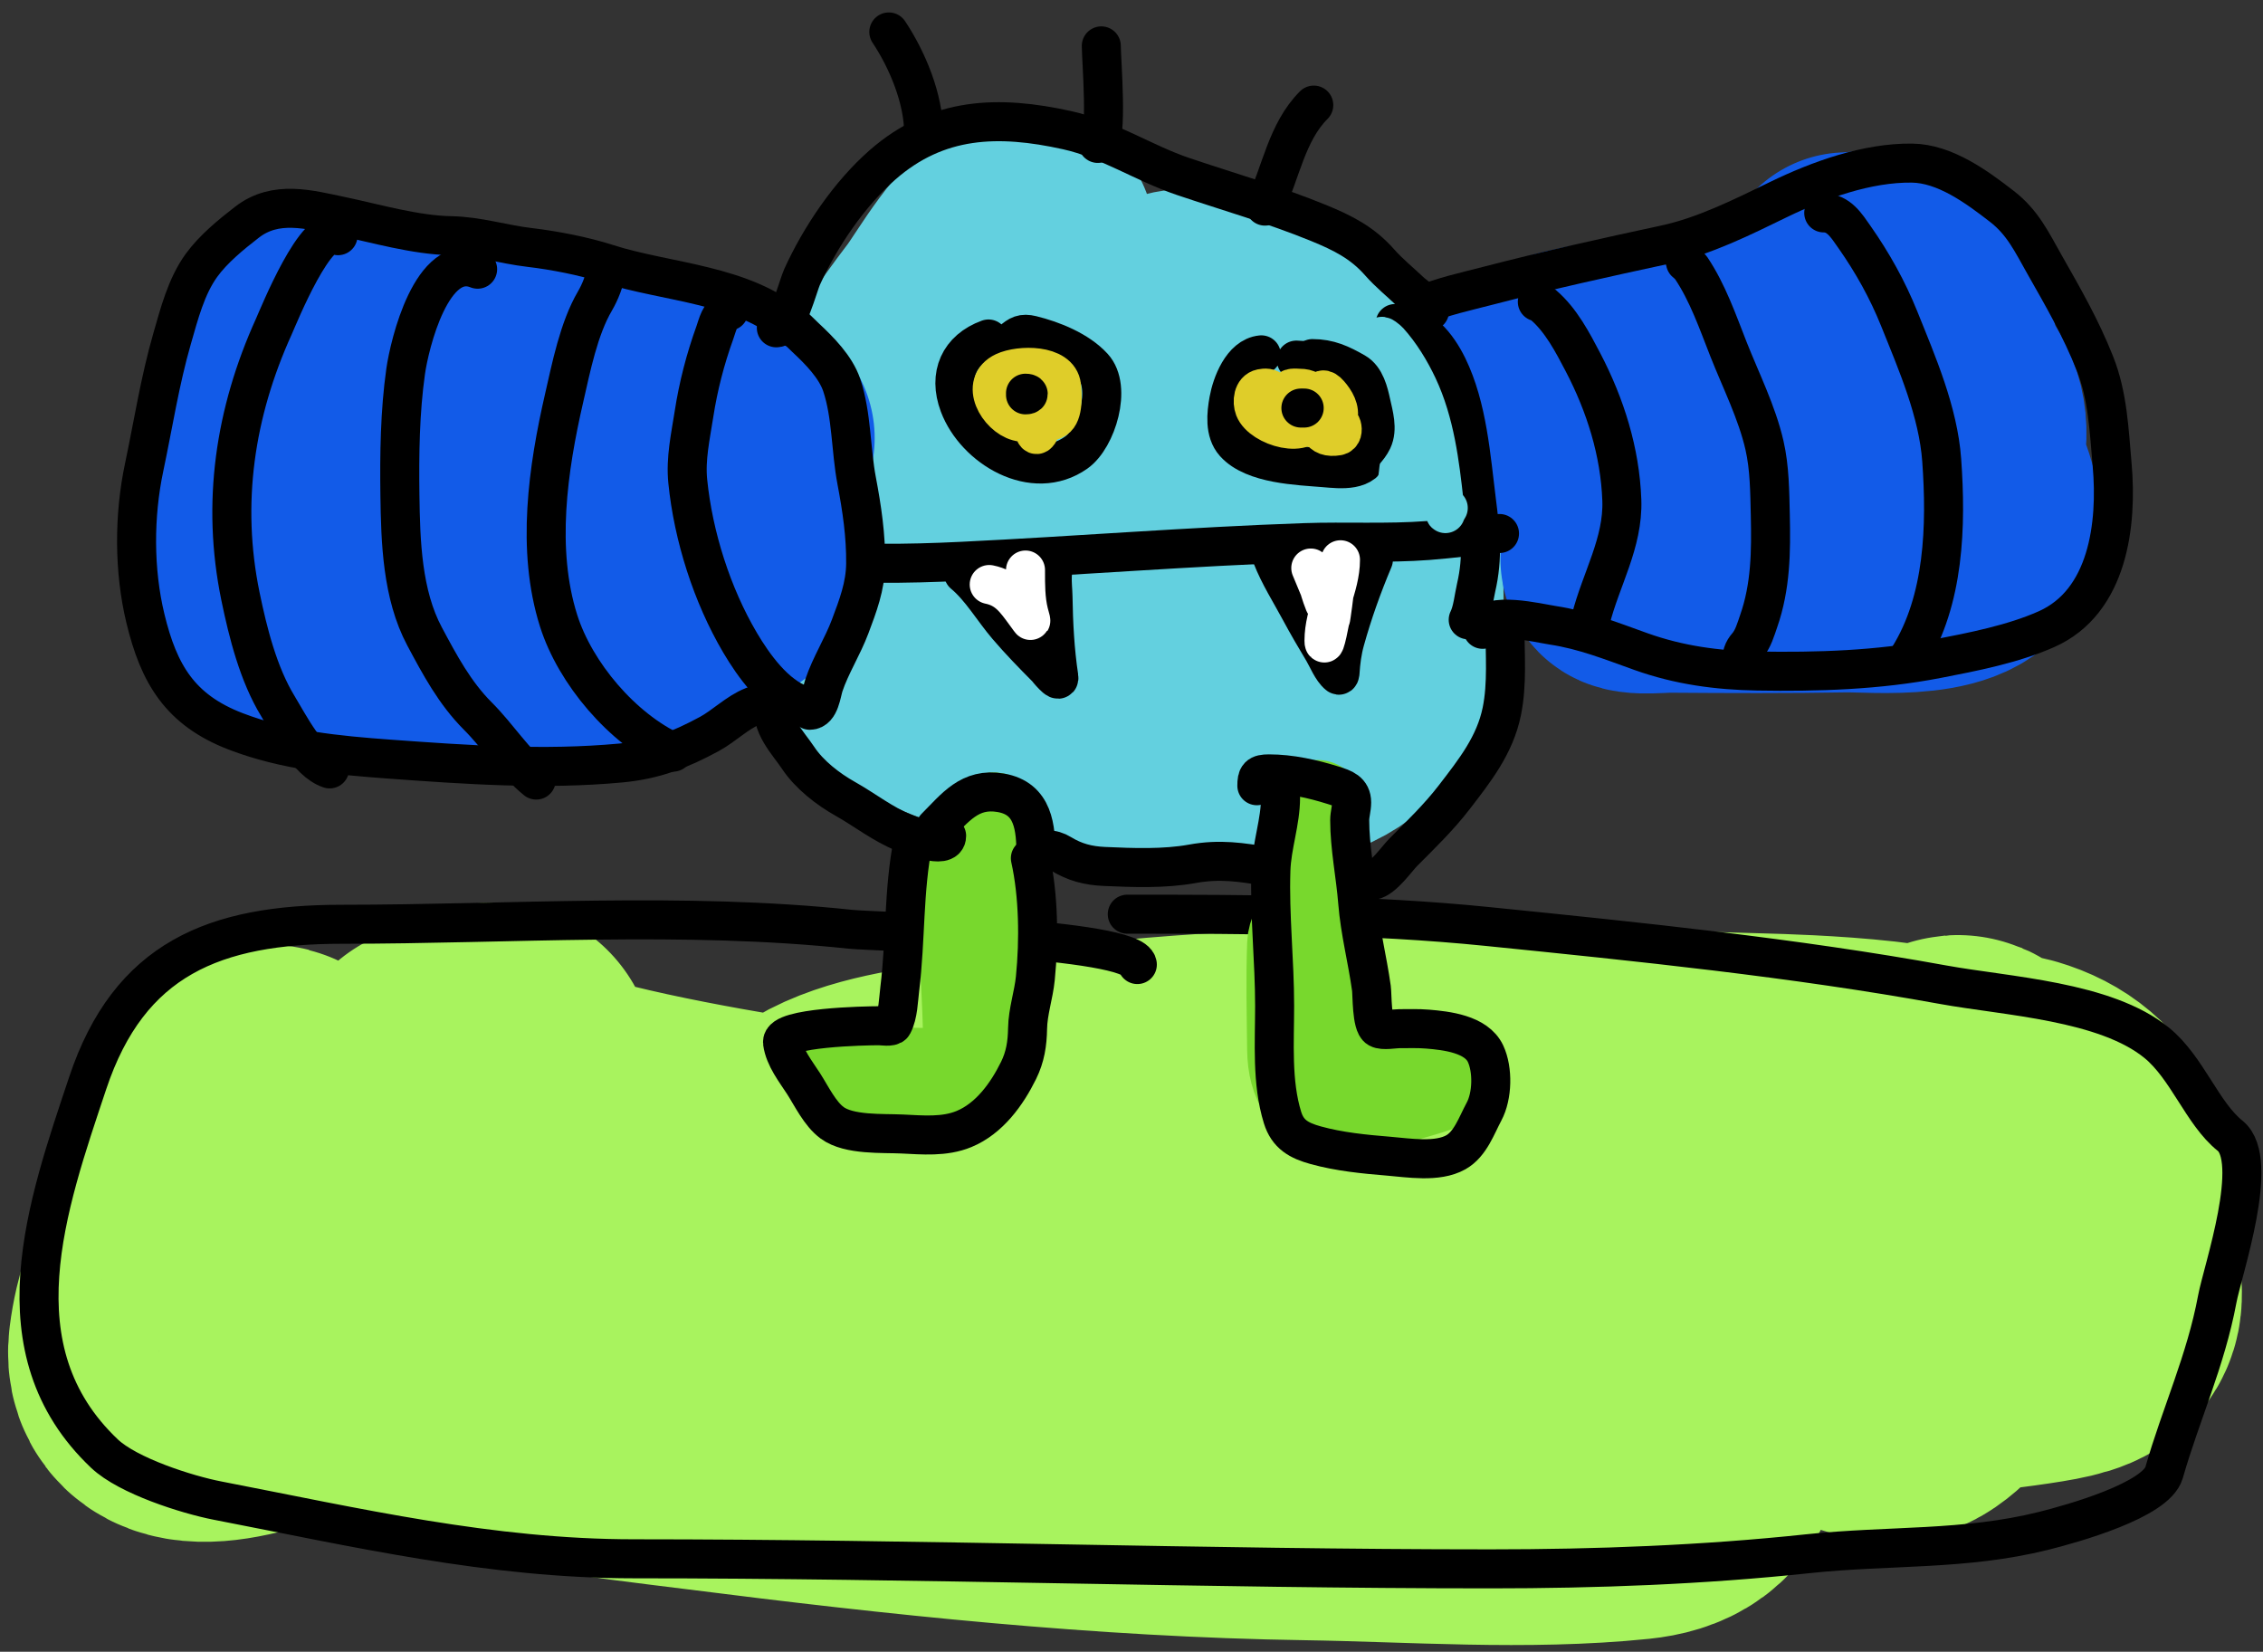
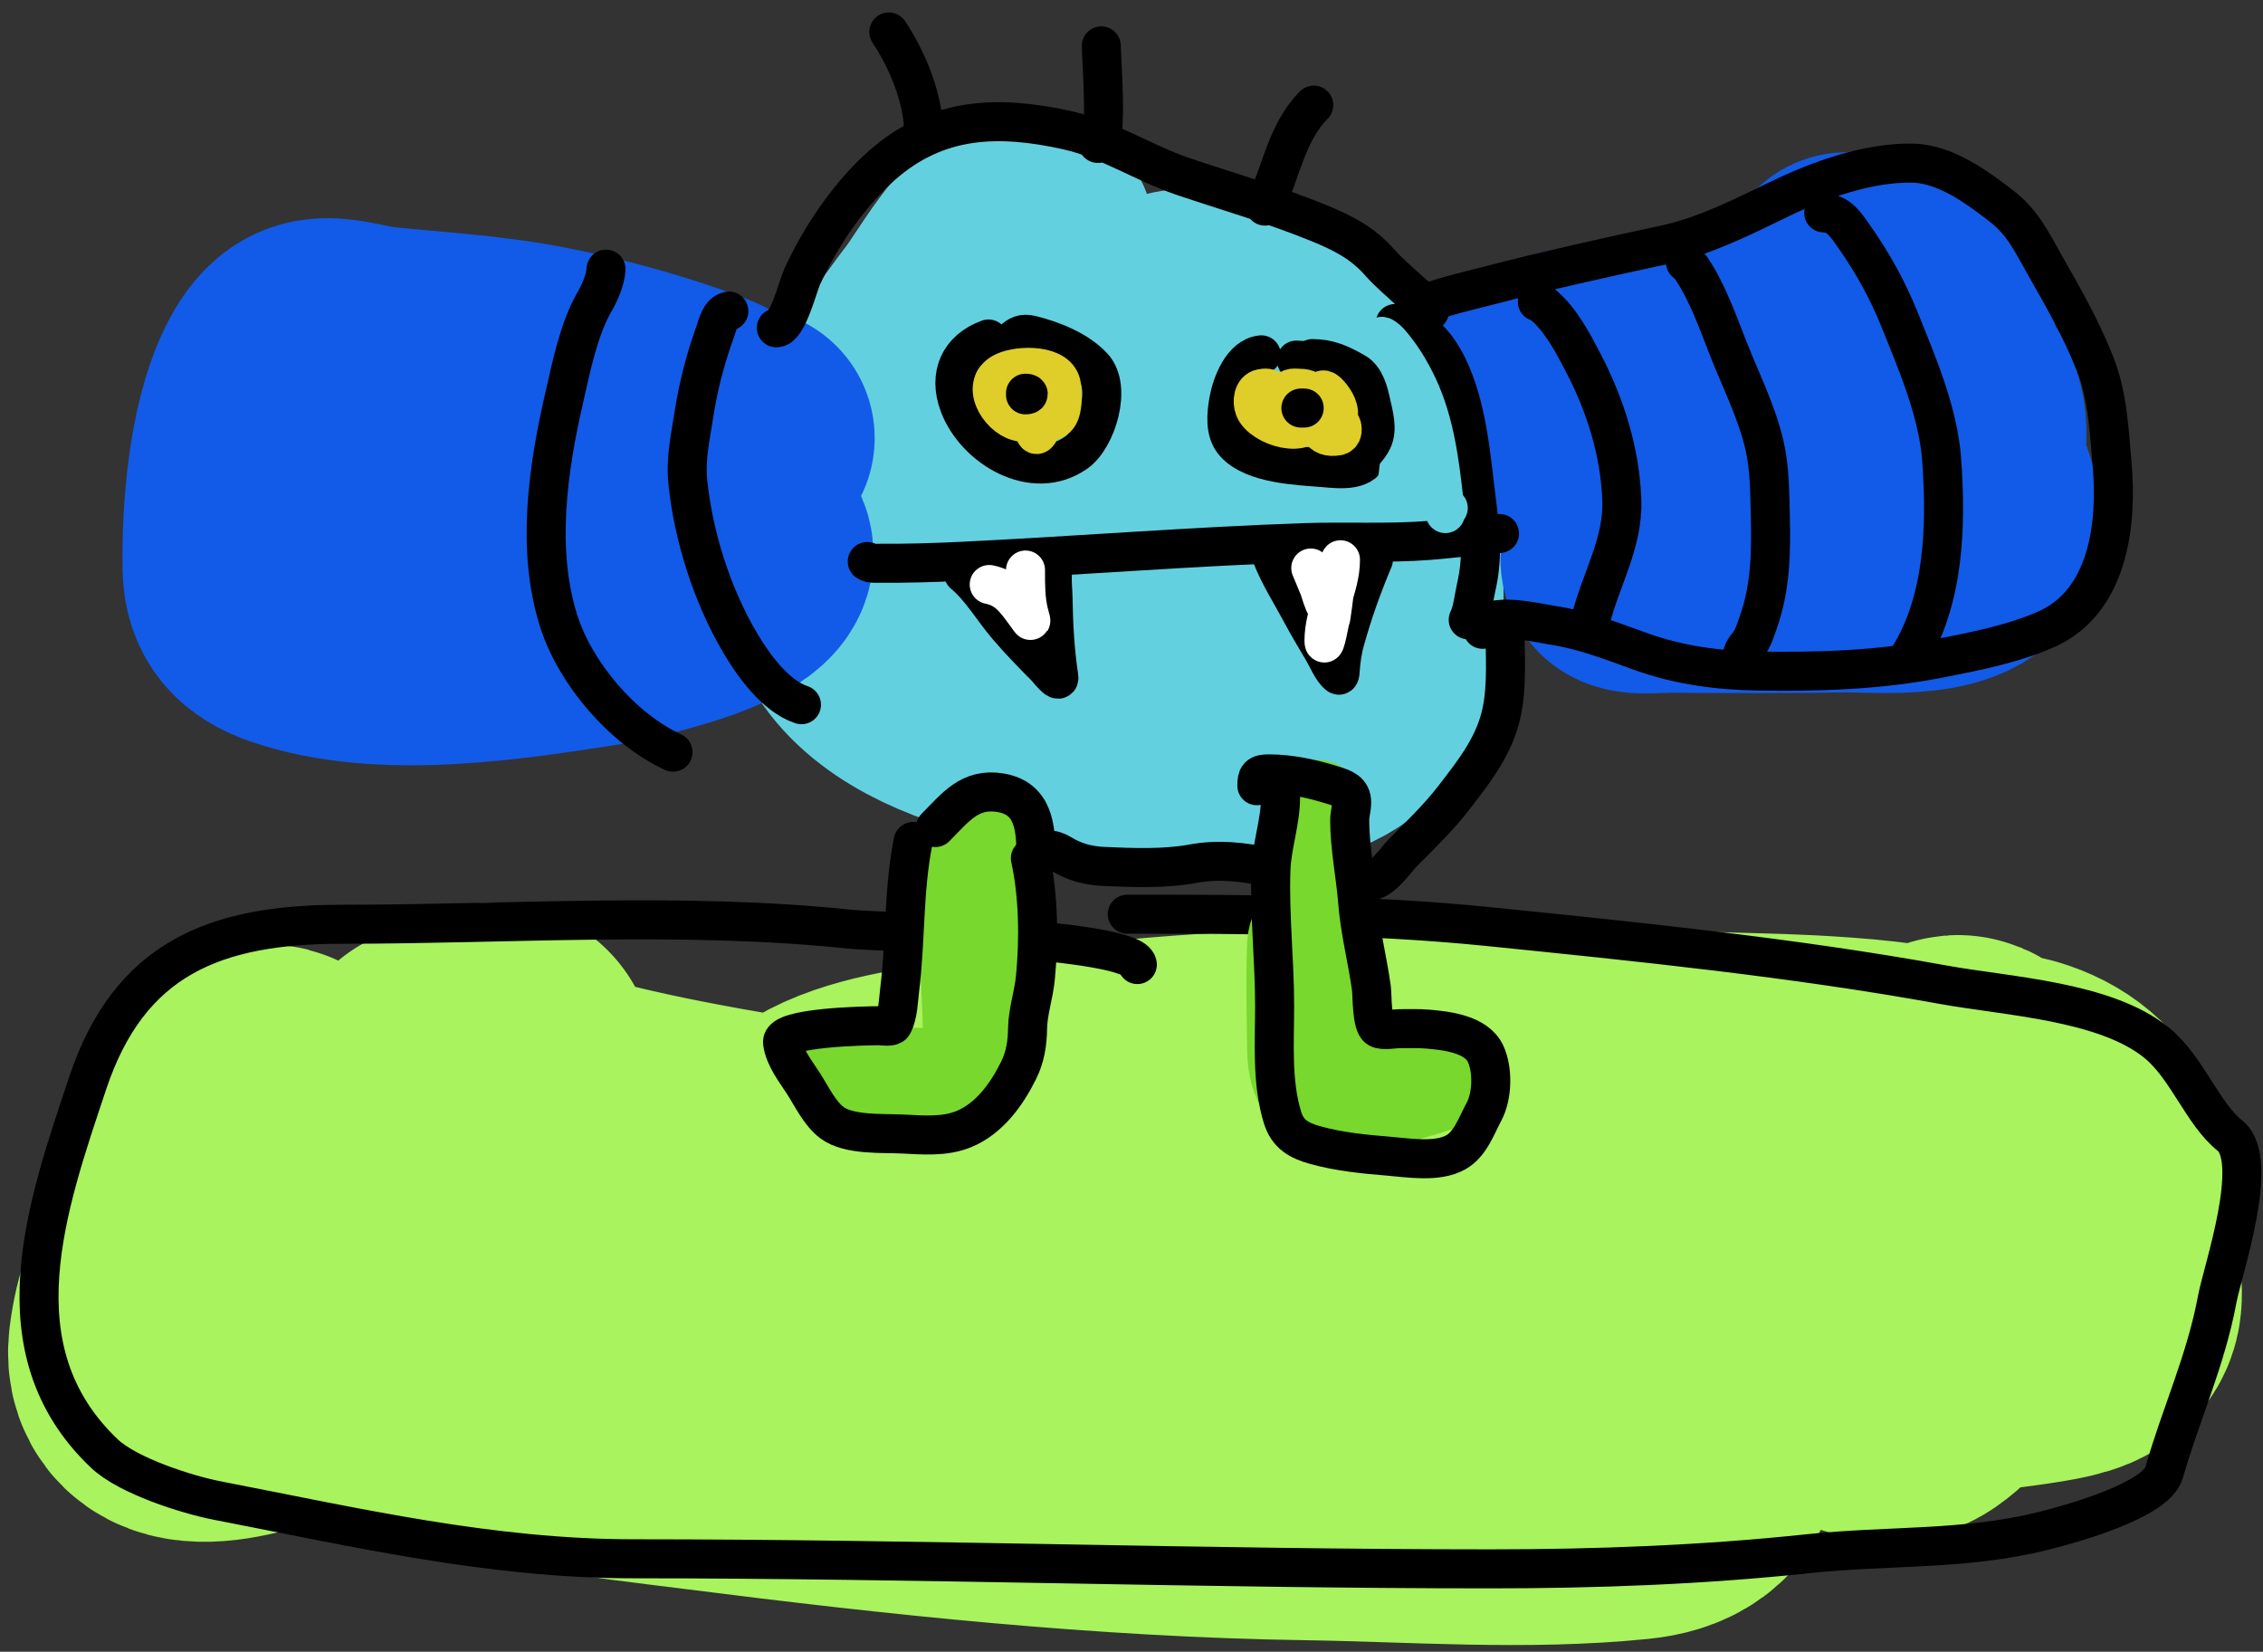
<svg xmlns="http://www.w3.org/2000/svg" width="174" height="127" viewBox="0 0 174 127" fill="none">
  <rect x="0" y="0" width="174" height="127" fill="#333333" stroke="none" />
  <path d="M37.888 81.908C35.219 82.074 29.738 86.557 27.907 88.49C26.719 89.744 24.985 91.258 24.121 92.749C23.909 93.116 23.175 94.75 23.175 94.556C23.175 94.184 22.163 88.811 21.023 89.824C20.266 90.497 19.389 92.376 19.389 93.351C19.389 95.223 20.81 89.802 20.852 87.931C20.992 81.62 20.011 87.608 18.485 90.469C16.348 94.476 13.724 98.962 13.15 103.548C12.158 111.485 35.746 98.136 37.888 96.578C38.125 96.406 43.959 93.187 42.19 92.147C38.639 90.058 34.396 92.342 31.521 94.642C27.696 97.702 27.472 101.943 31.779 104.365C38.442 108.113 46.902 108.842 54.322 109.786C69.635 111.734 85.085 113.384 100.528 113.615C108.709 113.737 117.367 114.408 125.524 113.572C127.6 113.359 129.267 112.545 129.267 110.388C129.267 108.112 127.718 106.562 127.718 104.365C127.718 99.004 128.072 97.606 133.139 95.072C136.93 93.177 140.68 91.479 144.668 90.039C145.962 89.571 150.017 88.621 150.778 87.328C152.342 84.668 137.076 84.316 135.634 84.274C116.074 83.707 95.73 82.949 76.393 86.124C72.05 86.837 59.552 87.356 62.066 94.9C64.244 101.434 79.098 101.283 84.051 101.655C97.828 102.688 111.587 102.816 125.395 102.816C135.492 102.816 145.665 103.19 155.682 101.698C160.661 100.956 160.082 100.62 159.511 96.621C159.192 94.39 160.078 91.733 159.038 89.651C158.067 87.711 156.771 86.58 154.649 85.952C153.336 85.562 151.889 86.103 150.605 85.737C149.743 85.49 150.359 83.864 150.778 84.575C152.799 88.012 152.812 91.836 152.455 95.761C152.248 98.037 148.226 104.801 145.916 105.828C145.107 106.187 143.899 105.806 143.163 105.484C139.988 104.095 137.028 103.351 133.569 102.816C111.464 99.402 89.368 95.719 67.315 91.975C58.918 90.549 50.638 89.407 42.535 87.156C39.466 86.304 37.345 83.456 34.016 83.456" stroke="#A8F35E" stroke-width="25" stroke-linecap="round" />
  <path d="M87.449 74.163C87.191 72.099 67.156 71.638 65.422 71.453C52.562 70.085 39.203 71.066 26.272 71.066C16.521 71.066 9.938 73.691 6.74 83.284C3.62 92.645 -0.39 103.787 8.031 111.765C9.842 113.481 14.376 114.924 16.721 115.378C27.403 117.446 37.72 119.853 48.73 119.853C70.665 119.853 92.634 120.627 114.596 120.627C122.711 120.627 130.919 120.324 138.99 119.466C145.268 118.798 151.045 119.226 157.145 117.702C159.356 117.149 165.787 115.353 166.395 113.227C167.67 108.764 169.601 104.623 170.482 99.891C170.886 97.715 173.827 89.213 171.471 87.328C169.332 85.617 168.18 82.105 165.835 80.186C161.885 76.954 154.31 76.605 149.401 75.712C137.938 73.628 125.975 72.412 114.381 71.238C105.159 70.304 95.947 70.291 86.675 70.291" stroke="black" stroke-width="3" stroke-linecap="round" />
  <path d="M78.8 18.36C76.795 18.761 74.284 23.328 73.16 24.798C69.127 30.079 64.19 37.644 65.286 44.617C66.754 53.959 81.245 55.592 88.537 56.19C93.145 56.568 100.692 58.06 103.887 53.476C106.792 49.308 105.353 39.922 104.339 35.439C103.268 30.701 99.866 26.692 94.922 25.836C82.718 23.724 76.198 33.791 79.385 45.123C80.645 49.601 84.448 52.085 89.042 51.774C96.579 51.263 98.22 41.355 98.22 35.439C98.22 28.973 94.321 26.273 88.058 26.607C82.604 26.898 78.8 29.424 78.8 35.12C78.8 38.783 81.571 41.029 85.105 41.505C93.148 42.587 94.854 33.218 94.124 27.192C93.668 23.433 89.547 24.028 87.898 26.501" stroke="#63D0DF" stroke-width="20" stroke-linecap="round" />
  <path d="M57.252 33.684C56.071 33.552 54.688 32.633 53.581 32.22C49.721 30.784 45.807 29.695 41.769 28.895C37.594 28.068 33.65 27.852 29.452 27.432C25.927 27.079 23.738 25.314 21.657 29.613C19.82 33.411 19.354 39.454 19.422 43.633C19.457 45.752 20.452 46.837 22.482 47.544C29.453 49.969 38.998 48.455 46.026 47.358C47.07 47.194 61.168 44.403 56.028 41.132C54.76 40.325 52.044 40.866 50.654 40.866C48.012 40.866 45.369 40.866 42.727 40.866C40.748 40.866 39.019 40.535 37.14 39.909C34.014 38.867 35.63 38.951 38.098 38.951" stroke="#125BE8" stroke-width="20" stroke-linecap="round" />
  <path d="M115.193 30.81C117.12 30.81 119.165 29.524 121.072 29.081C127.383 27.616 133.721 27.271 140.04 26.022C143.763 25.286 143.893 25.94 146.904 27.831C151.609 30.785 151.309 35.023 147.755 39.536C143.901 44.432 136.283 41.81 131.022 41.372C129.39 41.236 126.586 41.337 125.462 42.782C124.844 43.576 127.436 43.253 128.442 43.261C132.926 43.294 137.419 43.313 141.903 43.234C144.018 43.197 151.586 43.991 151.586 40.494C151.586 39.143 151.085 37.714 150.575 36.477C149.287 33.349 149.123 30.277 148.234 27.086C147.804 25.544 147.425 24.86 146.106 24.107C145.593 23.813 145.87 22.697 145.84 22.191C145.784 21.24 142.698 21.712 142.009 21.712" stroke="#125BE8" stroke-width="20" stroke-linecap="round" />
  <path d="M74.012 67.682C74.012 72.153 74.491 76.582 74.491 81.09C74.491 84.764 66.838 84.238 65.02 82.42C65.004 82.405 69.618 82.527 70.447 82.527C71.983 82.527 75.687 82.889 75.927 80.611C76.543 74.765 76.406 68.823 76.406 62.894" stroke="#78D82D" stroke-width="7" stroke-linecap="round" />
  <path d="M101.306 68.161C101.172 69.905 99.45 70.975 99.391 72.577C99.291 75.261 99.36 77.98 99.391 80.664C99.454 86.073 103.874 85.661 108.25 84.203C108.803 84.018 112.847 83.005 110.325 83.005C107.857 83.005 105.222 83.285 102.77 82.979C100.466 82.691 101.306 77.063 101.306 75.796C101.306 71.176 101.306 66.556 101.306 61.936" stroke="#78D82D" stroke-width="7" stroke-linecap="round" />
-   <path d="M60.979 25.205C57.225 21.827 51.254 21.743 46.681 20.268C44.88 19.687 42.598 19.247 40.73 19.028C38.677 18.788 36.754 18.16 34.672 18.122C31.941 18.072 28.917 17.187 26.277 16.631C23.757 16.101 21.198 15.376 18.991 17.084C17.767 18.032 16.396 19.152 15.485 20.411C14.315 22.03 13.778 24.146 13.232 26.04C12.294 29.289 11.784 32.623 11.085 35.926C10.295 39.662 10.288 43.849 11.18 47.552C12.208 51.814 13.832 54.586 18.121 56.234C21.913 57.691 25.931 58.076 29.95 58.368C35.857 58.797 41.815 59.218 47.73 58.666C50.327 58.424 52.287 57.653 54.539 56.436C55.651 55.836 56.709 54.767 57.867 54.314C58.4 54.105 60.038 53.294 59.643 54.183C59.038 55.544 60.656 57.196 61.361 58.261C62.224 59.566 63.66 60.675 65.01 61.433C66.464 62.25 67.922 63.398 69.469 64.009C70.007 64.221 72.785 65.362 72.785 64.271" stroke="black" stroke-width="3" stroke-linecap="round" />
  <path d="M56.042 23.917C55.362 24.037 55.169 25.006 54.969 25.563C54.231 27.611 53.691 29.698 53.359 31.847C53.092 33.573 52.706 35.255 52.882 37.011C53.303 41.219 54.746 45.761 56.901 49.413C57.932 51.161 59.608 53.511 61.623 54.183" stroke="black" stroke-width="3" stroke-linecap="round" />
  <path d="M46.597 20.697C46.55 21.494 46.129 22.488 45.739 23.154C44.5 25.267 43.913 28.266 43.378 30.595C42.124 36.044 41.224 42.266 42.948 47.719C44.228 51.766 47.839 56.027 51.749 57.832" stroke="black" stroke-width="3" stroke-linecap="round" />
-   <path d="M36.724 20.698C33.201 19.288 31.484 26.481 31.19 28.556C30.751 31.654 30.706 34.946 30.749 38.072C30.799 41.653 30.92 45.705 32.645 48.936C33.817 51.13 34.97 53.288 36.735 55.053C38.318 56.636 39.506 58.566 41.231 59.978" stroke="black" stroke-width="3" stroke-linecap="round" />
-   <path d="M25.991 18.122C24.411 16.858 21.392 24.364 21.054 25.11C18.061 31.712 17.011 38.691 18.49 45.859C19.069 48.662 19.866 51.833 21.364 54.29C22.255 55.751 23.649 58.553 25.347 59.12" stroke="black" stroke-width="3" stroke-linecap="round" />
-   <path d="M59.476 24.132C60.361 24.293 61.307 25.374 61.933 25.956C62.995 26.946 64.256 28.215 64.723 29.617C65.493 31.927 65.414 34.573 65.868 36.963C66.272 39.092 66.583 41.185 66.56 43.355C66.541 45.076 65.964 46.581 65.367 48.172C64.797 49.694 63.852 51.18 63.352 52.68C63.156 53.268 63.039 54.612 62.267 54.612" stroke="black" stroke-width="3" stroke-linecap="round" />
  <path d="M59.691 25.205C60.556 25.205 61.353 21.993 61.671 21.294C63.074 18.206 65.311 14.902 67.86 12.672C72.087 8.973 76.774 8.838 82.062 10.013C85.229 10.716 87.936 12.544 90.958 13.566C94.45 14.748 97.952 15.739 101.381 17.144C103.228 17.901 104.743 18.654 106.079 20.173C106.783 20.972 107.642 21.671 108.416 22.403C108.901 22.861 109.705 23.275 109.919 23.917" stroke="black" stroke-width="3" stroke-linecap="round" />
  <path d="M109.275 23.488C110.921 22.791 112.729 22.409 114.45 21.961C118.947 20.793 123.479 19.789 128.021 18.813C131.063 18.16 133.981 16.687 136.774 15.331C139.843 13.841 143.553 12.499 147.005 12.541C149.544 12.571 151.997 14.376 153.922 15.868C155.532 17.116 156.21 18.592 157.189 20.316C158.639 22.87 159.98 25.188 161.077 27.948C162.071 30.45 162.164 33.087 162.4 35.735C162.808 40.297 162.101 46.266 157.356 48.375C154.774 49.523 151.691 50.12 148.937 50.653C144.401 51.531 139.736 51.673 135.128 51.595C132.043 51.542 129.101 51.144 126.184 50.104C123.885 49.285 121.823 48.448 119.387 48.077C118.299 47.911 114.358 46.944 113.997 48.387" stroke="black" stroke-width="3" stroke-linecap="round" />
  <path d="M115.714 48.172C115.714 50.322 115.905 52.567 115.476 54.684C114.947 57.291 113.389 59.254 111.803 61.314C110.627 62.842 109.248 64.171 107.891 65.535C107.374 66.056 106.371 67.541 105.53 67.694C105.22 67.75 104.867 67.706 104.552 67.706" stroke="black" stroke-width="3" stroke-linecap="round" />
  <path d="M80.512 65.344C80.919 65.344 81.23 65.437 81.585 65.654C82.639 66.298 83.672 66.565 84.912 66.62C87.113 66.718 89.502 66.812 91.674 66.418C93.805 66.03 95.437 66.294 97.469 66.632" stroke="black" stroke-width="3" stroke-linecap="round" />
  <path d="M79.653 65.774C79.653 63.645 79.481 61.389 76.946 60.956C74.561 60.549 73.45 62.103 71.926 63.627" stroke="black" stroke-width="3" stroke-linecap="round" />
  <path d="M79.224 65.988C79.861 68.854 79.899 72.287 79.606 75.218C79.476 76.517 79.032 77.77 79.009 79.082C78.989 80.236 78.835 81.249 78.318 82.302C77.418 84.132 76.061 86.008 74.12 86.809C72.616 87.43 70.948 87.266 69.35 87.191C67.859 87.12 65.283 87.289 63.984 86.332C63.044 85.64 62.403 84.283 61.79 83.327C61.179 82.377 60.326 81.322 60.168 80.155C60.011 78.995 66.54 78.867 67.585 78.867C67.794 78.867 68.543 78.992 68.659 78.772C69.063 78.003 69.079 76.869 69.183 76.029C69.65 72.246 69.458 68.452 70.209 64.7" stroke="black" stroke-width="3" stroke-linecap="round" />
  <path d="M98.461 61.325C98.461 63.194 97.78 65.017 97.719 66.902C97.604 70.402 98.005 73.855 98.005 77.339C98.005 80.148 97.773 83.211 98.613 85.928C99.014 87.225 99.882 87.7 101.161 88.054C102.978 88.557 104.908 88.745 106.78 88.898C108.289 89.021 110.518 89.403 111.944 88.594C113.061 87.961 113.53 86.539 114.104 85.472C114.754 84.264 114.798 82.247 114.222 81.017C113.513 79.503 111.214 79.247 109.767 79.127C109.042 79.067 108.309 79.094 107.582 79.094C107.199 79.094 106.343 79.262 105.987 79.068C105.457 78.779 105.516 76.49 105.447 75.989C105.142 73.781 104.568 71.596 104.392 69.374C104.228 67.285 103.777 65.16 103.777 63.063C103.777 62.612 103.928 62.163 103.928 61.696C103.928 60.842 103.301 60.626 102.511 60.38C100.926 59.884 99.235 59.502 97.567 59.502C96.763 59.502 96.638 59.681 96.638 60.413" stroke="black" stroke-width="3" stroke-linecap="round" />
  <path d="M107.27 24.875C109.205 24.875 110.53 26.587 111.311 28.183C112.838 31.304 113.103 35.172 113.53 38.561C113.83 40.94 114.043 42.826 113.496 45.192C113.322 45.948 113.23 46.974 112.889 47.656" stroke="black" stroke-width="3" stroke-linecap="round" />
  <path d="M118.204 23.205C118.384 23.225 118.542 23.342 118.677 23.458C120.02 24.606 120.919 26.331 121.723 27.87C123.434 31.149 124.568 34.742 124.701 38.459C124.819 41.743 123.079 44.558 122.305 47.656" stroke="black" stroke-width="3" stroke-linecap="round" />
  <path d="M129.595 20.167C129.457 20.01 129.917 20.441 130.034 20.614C131.3 22.499 132.076 24.753 132.902 26.85C133.854 29.264 135.088 31.702 135.67 34.241C136.066 35.968 136.077 37.847 136.117 39.615C136.18 42.407 136.152 45.094 135.223 47.757C134.995 48.41 134.799 49.134 134.337 49.664C134.175 49.85 134.074 50.013 133.999 50.238" stroke="black" stroke-width="3" stroke-linecap="round" />
  <path d="M140.226 16.37C141.378 16.37 141.969 17.338 142.597 18.235C143.979 20.209 145.131 22.274 146.031 24.512C147.406 27.935 149.028 31.66 149.296 35.38C149.658 40.41 149.504 46.145 146.756 50.542" stroke="black" stroke-width="3" stroke-linecap="round" />
  <path d="M76.004 26.064C73.764 26.878 72.883 28.824 73.746 31.125C74.985 34.429 79.45 37.136 82.747 34.801C84.319 33.688 85.512 29.799 84.056 28.213C82.9 26.954 80.95 26.168 79.321 25.768C78.616 25.595 78.33 25.772 77.826 26.204" stroke="black" stroke-width="3" stroke-linecap="round" />
  <path d="M96.981 27.284C95.49 27.433 94.705 29.543 94.482 30.771C94.292 31.82 94.145 33.198 94.916 34.062C96.386 35.709 99.837 35.794 101.829 35.962C103.096 36.069 104.968 36.302 105.367 34.728C105.668 33.541 105.435 32.266 105.001 31.145C104.63 30.187 104.063 29.015 103.205 28.392C102.175 27.643 100.868 27.783 99.674 27.688" stroke="black" stroke-width="3" stroke-linecap="round" />
  <path d="M66.683 43.174C66.933 43.34 67.247 43.306 67.536 43.309C69.67 43.325 71.801 43.262 73.932 43.159C82.722 42.735 91.498 42.026 100.295 41.723C103.47 41.613 106.648 41.8 109.818 41.558C111.648 41.419 113.466 41.16 115.295 41.02" stroke="black" stroke-width="3" stroke-linecap="round" />
  <path d="M74.089 44.117C75.404 45.212 76.347 46.861 77.455 48.156C78.406 49.268 79.418 50.307 80.448 51.343C80.47 51.366 81.505 52.669 81.413 52.062C81.103 50.017 80.998 47.933 80.964 45.867C80.95 45.013 80.699 43.566 81.361 42.905" stroke="black" stroke-width="3" stroke-linecap="round" />
  <path d="M97.789 42.77C98.35 44.22 99.233 45.6 99.966 46.967C100.528 48.015 101.126 49.038 101.739 50.057C102.04 50.557 102.416 51.513 102.906 51.897C103.02 51.986 103.032 51.729 103.033 51.717C103.09 50.858 103.189 50.073 103.422 49.234C104.009 47.123 104.747 45.054 105.599 43.039" stroke="black" stroke-width="3" stroke-linecap="round" />
  <path d="M104.801 26.161C106.159 28.877 107.855 31.534 108.753 34.447C108.935 35.036 108.856 34.857 108.706 34.352C108.276 32.911 108.006 31.427 107.607 29.976C107.533 29.705 107.233 29.189 107.279 28.89C107.336 28.517 107.479 28.181 107.488 27.797C107.496 27.454 107.89 28.744 107.941 28.872C108.574 30.431 108.851 32.033 109.1 33.689C109.258 34.743 109.473 35.81 109.523 36.877C109.561 37.669 109.532 37.131 109.506 36.656C109.427 35.215 109.426 33.766 109.016 32.37C108.926 32.064 108.812 31.695 108.634 31.421C108.531 31.262 108.56 31.793 108.544 31.982C108.438 33.272 107.958 34.453 107.619 35.689C107.503 36.113 107.54 36.888 107.297 37.253C107.19 37.414 107.347 37.777 107.404 37.922C107.658 38.561 108.061 38.728 108.694 38.435C109.101 38.247 109.77 37.575 110.222 37.575C110.47 37.575 110.762 38.14 110.867 38.31C111.076 38.648 111.141 38.975 111.141 39.366C111.141 39.907 111.036 38.631 111.034 38.614C110.704 35.607 110.322 32.479 109.022 29.713C108.443 28.482 107.683 27.23 106.765 26.215C106.759 26.208 106.118 25.618 106.222 25.97C106.584 27.19 107.456 28.312 107.971 29.469C109.024 31.832 109.648 34.346 110.437 36.799C110.617 37.361 110.907 37.949 111.034 38.519C111.136 38.98 110.994 39.78 111.356 39.056" stroke="#63D0DF" stroke-width="3" stroke-linecap="round" />
  <path d="M100.912 27.571C102.182 27.571 103.081 27.991 104.195 28.627C104.983 29.078 105.239 30.178 105.42 31.008C105.614 31.894 105.947 32.981 105.533 33.847C105.216 34.51 104.594 35.046 104.082 35.559" stroke="black" stroke-width="3" stroke-linecap="round" />
  <path d="M97.742 30.107C97.706 29.78 97.226 29.827 96.989 29.874C96.335 30.005 96.254 30.887 96.453 31.403C96.999 32.816 100.64 33.913 100.94 31.91C101.105 30.812 101.222 29.853 99.912 29.853C99.624 29.853 99.112 29.741 99.038 30.135C98.946 30.632 99.441 31.564 99.672 31.98C100.22 32.964 102.456 33.656 102.87 32.178C103.067 31.477 102.652 30.8 102.208 30.29C101.344 29.296 101.362 30.948 101.321 31.572C101.243 32.742 101.415 33.768 102.863 33.516C103.212 33.455 103.249 33.058 103.166 32.769C103.021 32.262 102.21 32.23 101.8 32.135" stroke="#DFCD29" stroke-width="3" stroke-linecap="round" />
  <path d="M77.454 28.838C77.265 28.333 76.96 29.31 76.954 29.43C76.906 30.47 77.241 31.469 78.187 32.008C78.92 32.426 80.382 32.706 81.139 32.227C81.779 31.821 81.691 30.316 81.618 29.67C81.427 27.986 78.389 28.036 77.208 28.592C75.28 29.499 76.752 31.992 78.258 32.403C80.396 32.986 81.821 31.175 80.977 29.219C80.647 28.456 79.919 28.021 79.237 28.719C78.546 29.425 78.25 30.856 78.546 31.811C78.659 32.172 78.85 32.379 79.201 32.487C79.335 32.529 79.483 32.424 79.483 32.544C79.483 32.801 79.538 33.765 79.864 33.276" stroke="#DFCD29" stroke-width="3" stroke-linecap="round" />
  <path d="M78.85 30.36C79.13 30.36 79.13 30.233 78.85 30.233" stroke="black" stroke-width="3" stroke-linecap="round" />
  <path d="M100.025 31.374H100.278" stroke="black" stroke-width="3" stroke-linecap="round" />
  <path d="M100.785 43.674C101.031 44.288 101.302 44.891 101.546 45.505C101.593 45.624 101.997 46.843 101.771 46.224C101.618 45.803 101.311 45.106 101.447 44.646C101.516 44.415 101.794 45.474 101.8 45.505C101.828 45.673 101.925 46.648 101.955 46.534C102.106 45.945 102.236 45.363 102.434 44.787C102.473 44.672 102.695 43.586 102.687 44.068C102.67 45.143 102.512 46.204 102.363 47.266C102.231 48.206 102.305 47.007 102.307 46.759C102.313 45.938 102.352 45.111 102.434 44.294C102.517 43.462 102.548 45.975 102.42 46.801C102.29 47.639 101.8 50.114 101.8 49.267C101.8 47.087 103.068 45.142 103.068 43.04" stroke="white" stroke-width="3" stroke-linecap="round" />
  <path d="M76.06 44.942C77.464 45.228 78.046 46.101 78.864 47.21C79.412 47.955 79.289 47.868 79.103 47.111C78.845 46.06 78.85 44.982 78.85 43.906C78.85 43.519 78.85 44.681 78.85 45.069" stroke="white" stroke-width="3" stroke-linecap="round" />
  <path d="M71.019 10.224C71.019 7.594 69.763 4.591 68.34 2.457" stroke="black" stroke-width="3" stroke-linecap="round" />
  <path d="M84.41 11.027C85.201 10.829 84.678 4.549 84.678 3.528" stroke="black" stroke-width="3" stroke-linecap="round" />
  <path d="M97.265 15.848C98.49 13.262 98.936 10.16 101.015 8.081" stroke="black" stroke-width="3" stroke-linecap="round" />
</svg>